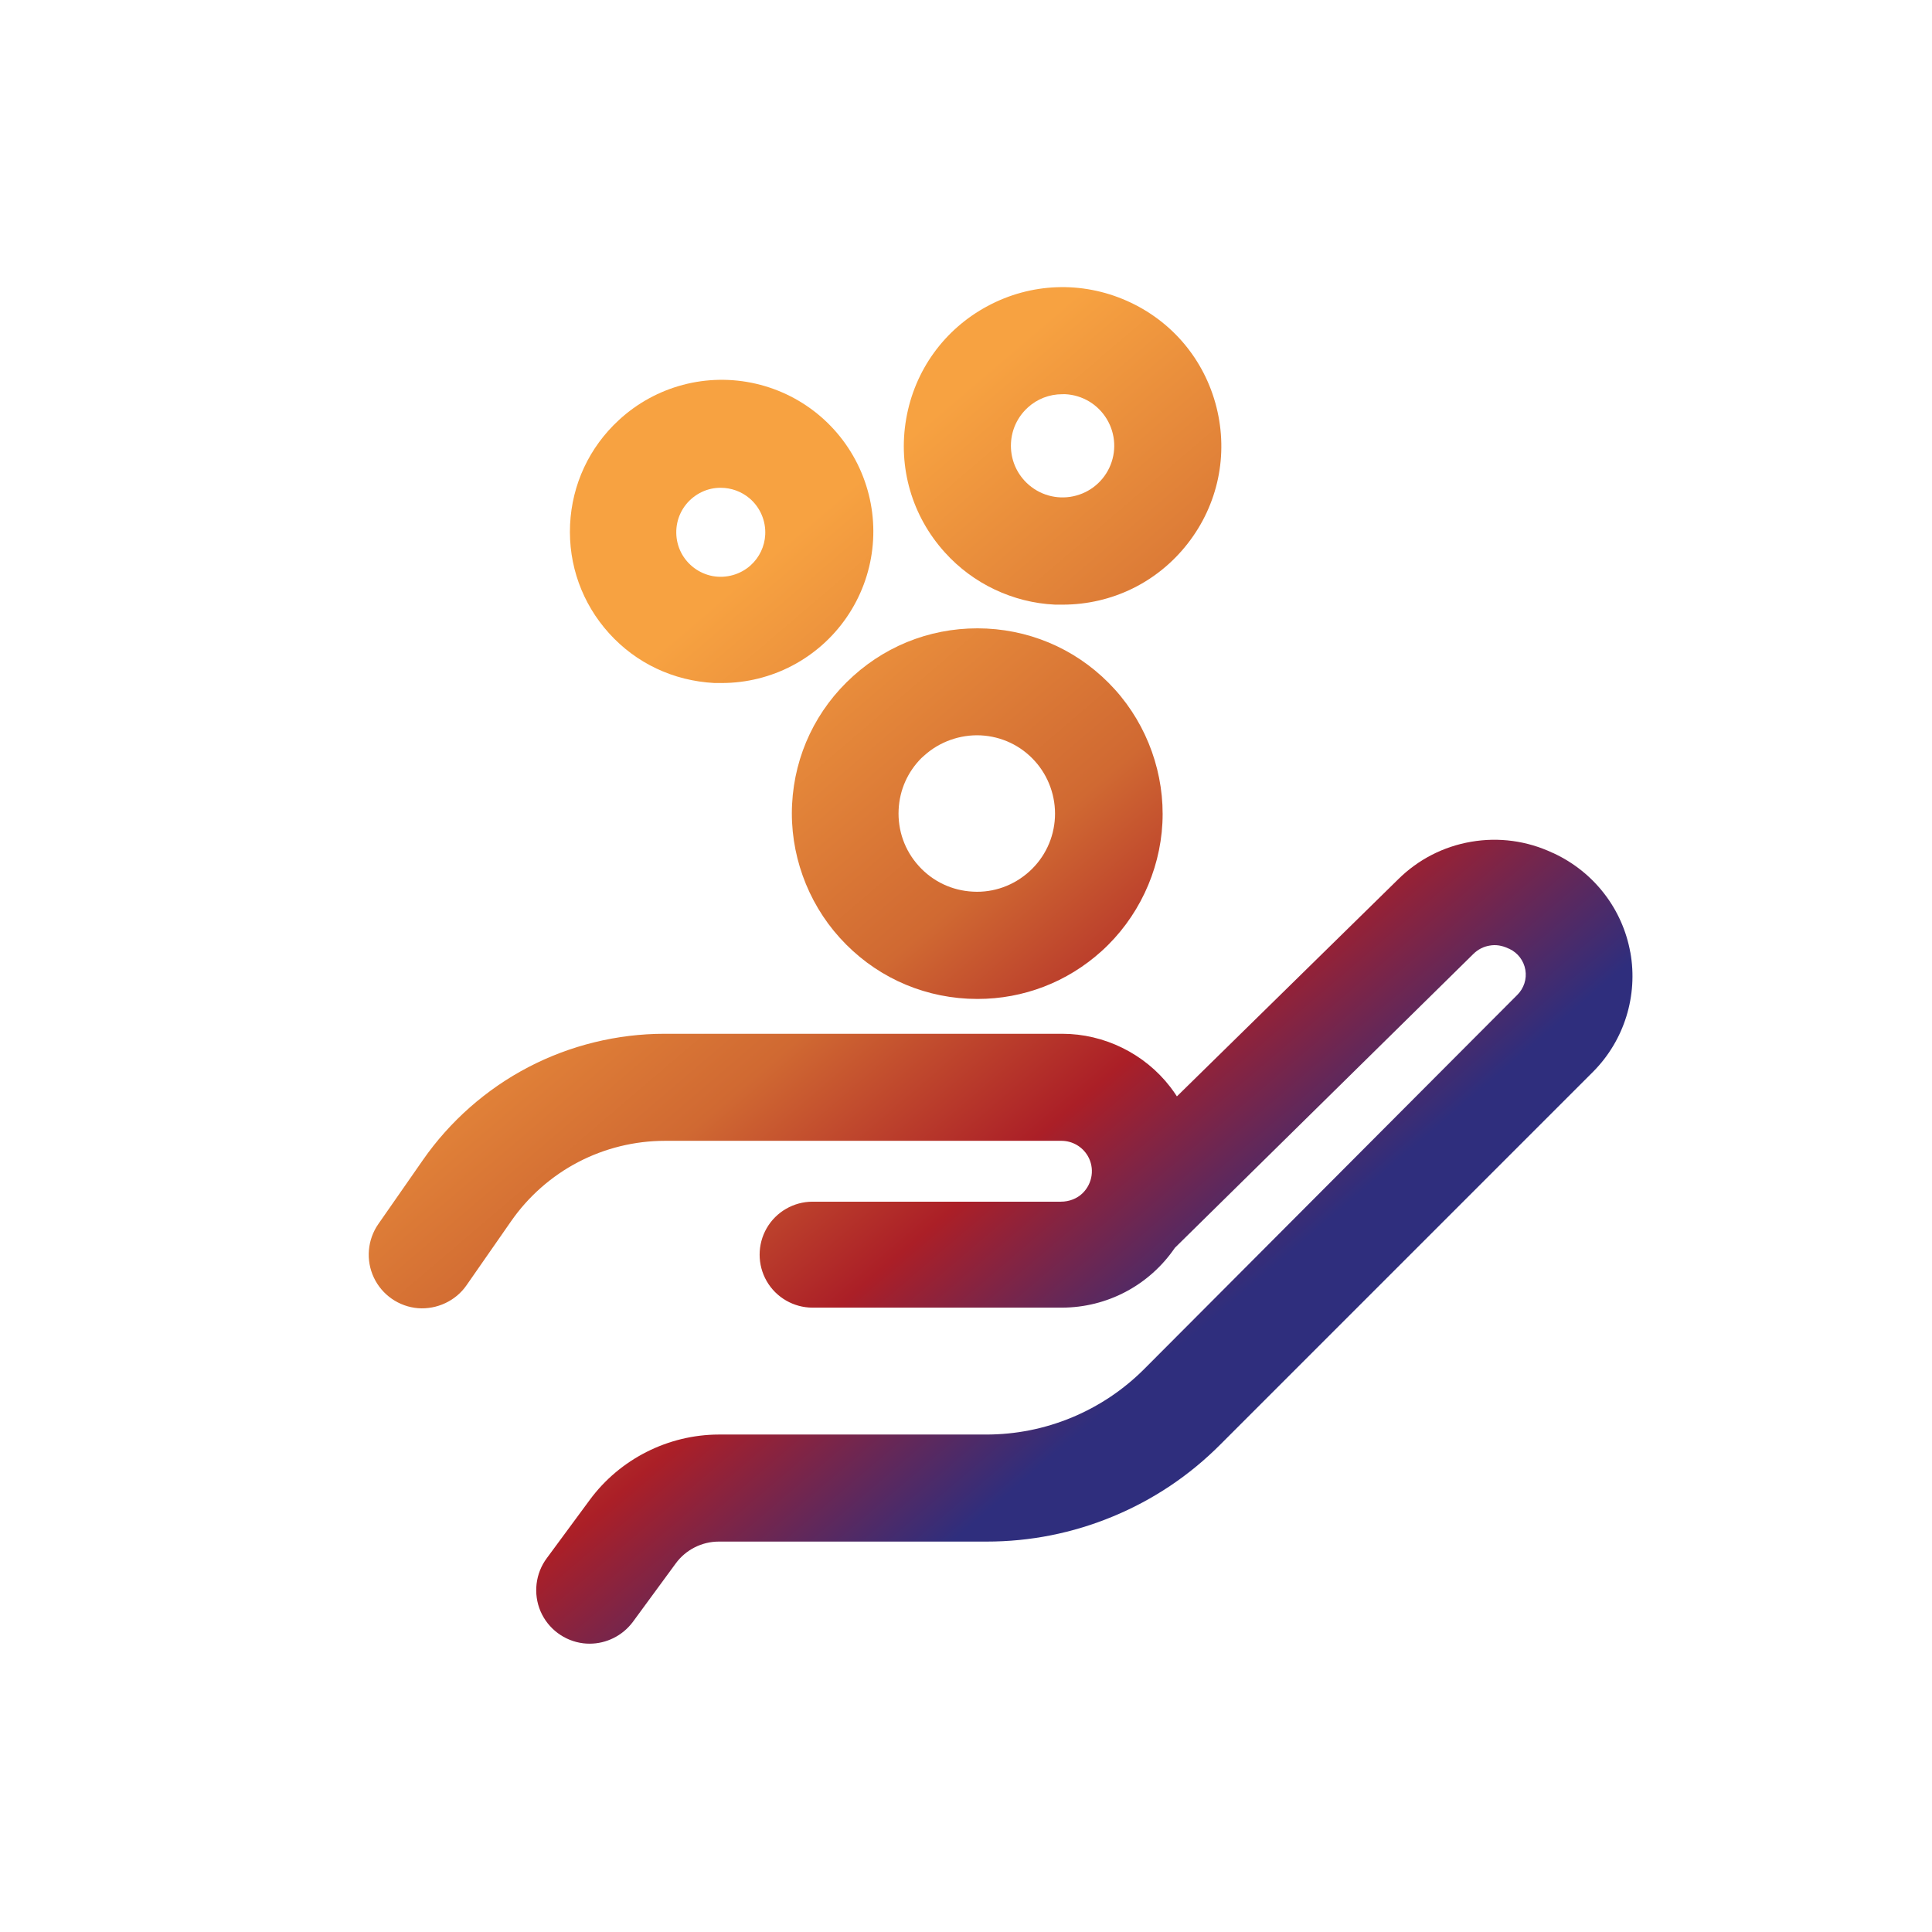
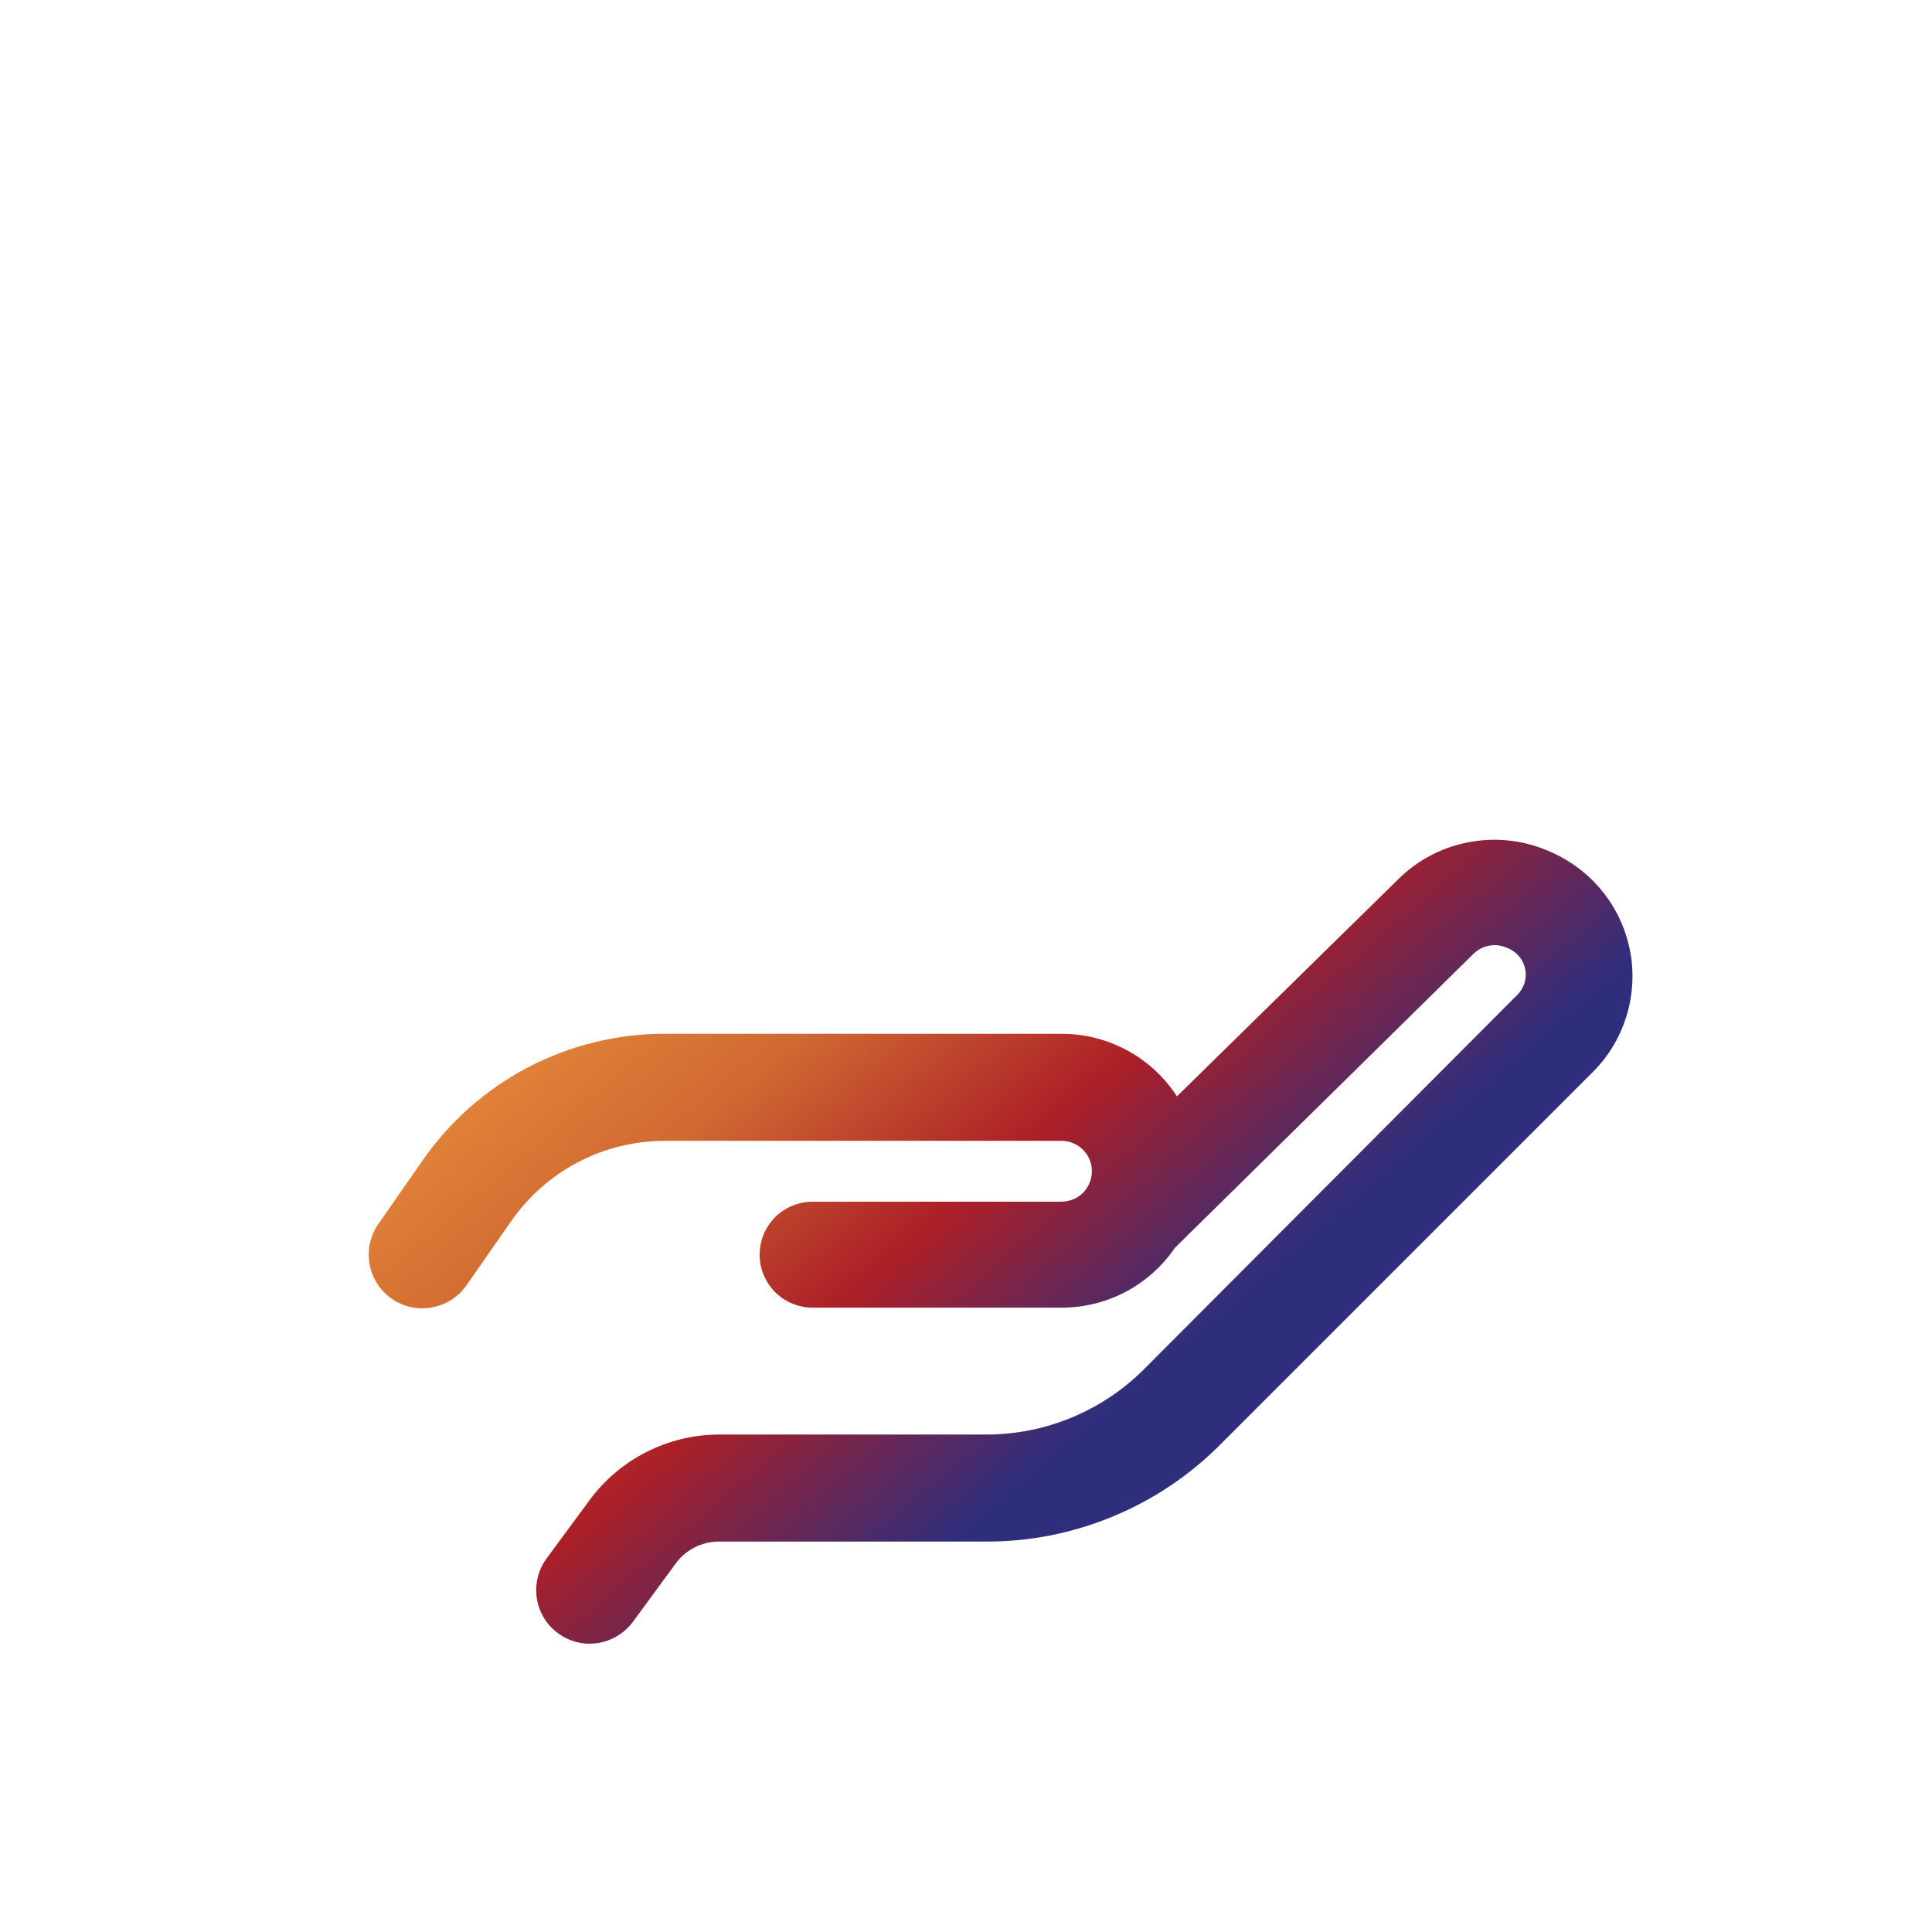
<svg xmlns="http://www.w3.org/2000/svg" xmlns:xlink="http://www.w3.org/1999/xlink" id="a" viewBox="0 0 116 116">
  <defs>
    <style>.f{fill:url(#b);}.f,.g,.h,.i{stroke-width:0px;}.g{fill:url(#c);}.h{fill:url(#e);}.i{fill:url(#d);}</style>
    <linearGradient id="b" x1="36.002" y1="42.087" x2="69.865" y2="81.714" gradientUnits="userSpaceOnUse">
      <stop offset="0" stop-color="#f7a241" />
      <stop offset=".444" stop-color="#d06932" />
      <stop offset=".709" stop-color="#ab1f27" />
      <stop offset="1" stop-color="#2f2e7d" />
    </linearGradient>
    <linearGradient id="c" x1="59.632" y1="21.895" x2="93.494" y2="61.521" xlink:href="#b" />
    <linearGradient id="d" x1="45.261" y1="34.175" x2="79.123" y2="73.802" xlink:href="#b" />
    <linearGradient id="e" x1="45.768" y1="33.742" x2="79.63" y2="73.369" xlink:href="#b" />
  </defs>
  <path class="f" d="m97.886,57.182c-.466-2.599-2.173-4.817-4.597-5.948l-.081-.034c-1.53-.718-3.223-.946-4.88-.659-1.665.285-3.179,1.066-4.377,2.251l-13.288,13.036c-.125-.193-.257-.383-.399-.566-1.541-2-3.964-3.192-6.483-3.192h-23.885c-2.832,0-5.655.691-8.166,2-2.523,1.315-4.714,3.244-6.338,5.579l-2.679,3.847c-.656.945-.757,2.177-.266,3.213.49,1.04,1.506,1.743,2.65,1.837,1.135.084,2.262-.434,2.913-1.376l2.679-3.849c1.032-1.484,2.425-2.712,4.028-3.548,1.599-.835,3.397-1.276,5.202-1.276h23.814c.65,0,1.256.35,1.582.914.416.719.289,1.635-.31,2.226-.33.326-.805.514-1.304.514h-14.914c-1.134,0-2.19.611-2.753,1.59-.567.981-.567,2.2-.001,3.181.565.981,1.62,1.591,2.754,1.591h14.958c2.729-.001,5.259-1.341,6.795-3.59l17.932-17.656c.266-.261.6-.432.967-.492.364-.067.736-.011,1.117.168l.071.029c.505.237.862.707.957,1.258.095.55-.085,1.111-.489,1.51l-22.378,22.441c-1.256,1.262-2.729,2.248-4.375,2.932-1.637.676-3.361,1.019-5.132,1.019h-16.054c-3.048.007-5.946,1.476-7.752,3.932l-2.567,3.482c-.687.915-.834,2.137-.386,3.191.449,1.053,1.434,1.792,2.574,1.93.126.015.252.022.378.022,1.004,0,1.966-.474,2.585-1.295l2.582-3.52c.601-.824,1.57-1.315,2.589-1.315h16.084c2.613,0,5.161-.507,7.574-1.507,2.429-1.005,4.603-2.461,6.46-4.327l22.389-22.39c1.858-1.878,2.688-4.552,2.223-7.153Z" />
-   <path class="g" d="m63.337,36.303l.478.001c2.955-.006,5.69-1.346,7.503-3.678,1.816-2.333,2.441-5.313,1.72-8.179-.723-2.866-2.687-5.195-5.388-6.388s-5.746-1.08-8.351.316c-2.606,1.396-4.388,3.865-4.891,6.777-.504,2.91.346,5.836,2.328,8.022,1.682,1.872,4.088,3.012,6.601,3.129Zm-1.628-11.834c.566-.516,1.298-.8,2.071-.8h.018l.158-.001c1.035.051,1.971.613,2.503,1.503.533.89.587,1.98.144,2.919-.443.937-1.32,1.587-2.345,1.741-1.029.154-2.053-.213-2.753-.979-.558-.614-.843-1.407-.805-2.234s.397-1.59,1.01-2.148Z" />
-   <path class="i" d="m42.892,41.009h.442c2.995,0,5.793-1.468,7.494-3.936,1.711-2.485,2.082-5.645.992-8.454-1.089-2.812-3.494-4.898-6.432-5.579-2.934-.681-6.014.135-8.227,2.178-1.779,1.637-2.82,3.867-2.933,6.282-.111,2.413.721,4.731,2.342,6.524,1.621,1.792,3.843,2.852,6.322,2.985Zm-2.032-10.196c.354-.746,1.048-1.296,1.854-1.469.182-.039.368-.057.553-.057.633,0,1.256.223,1.742.638.629.535.979,1.346.936,2.177-.033.698-.35,1.367-.869,1.834l-.004.004c-.614.556-1.466.795-2.275.65-.813-.149-1.524-.676-1.901-1.411-.376-.735-.39-1.62-.036-2.365Z" />
-   <path class="h" d="m59.251,37.74c-2.978-.146-5.816.86-8.021,2.848-2.216,1.99-3.52,4.722-3.672,7.695-.15,2.927.895,5.852,2.865,8.025,1.991,2.205,4.722,3.504,7.69,3.656.194.009.388.014.581.014,2.756,0,5.38-1.006,7.442-2.867,2.175-1.962,3.507-4.766,3.656-7.689.151-2.926-.889-5.85-2.852-8.024-1.991-2.207-4.722-3.506-7.689-3.658Zm2.552,14.585c-.931.842-2.144,1.28-3.384,1.211-1.254-.062-2.409-.607-3.251-1.537-.845-.931-1.275-2.136-1.213-3.391.057-1.176.542-2.266,1.369-3.093l.171-.153c.918-.831,2.155-1.266,3.385-1.21,1.254.063,2.409.609,3.25,1.539.831.916,1.27,2.149,1.21,3.384-.061,1.252-.607,2.406-1.536,3.25Z" />
</svg>